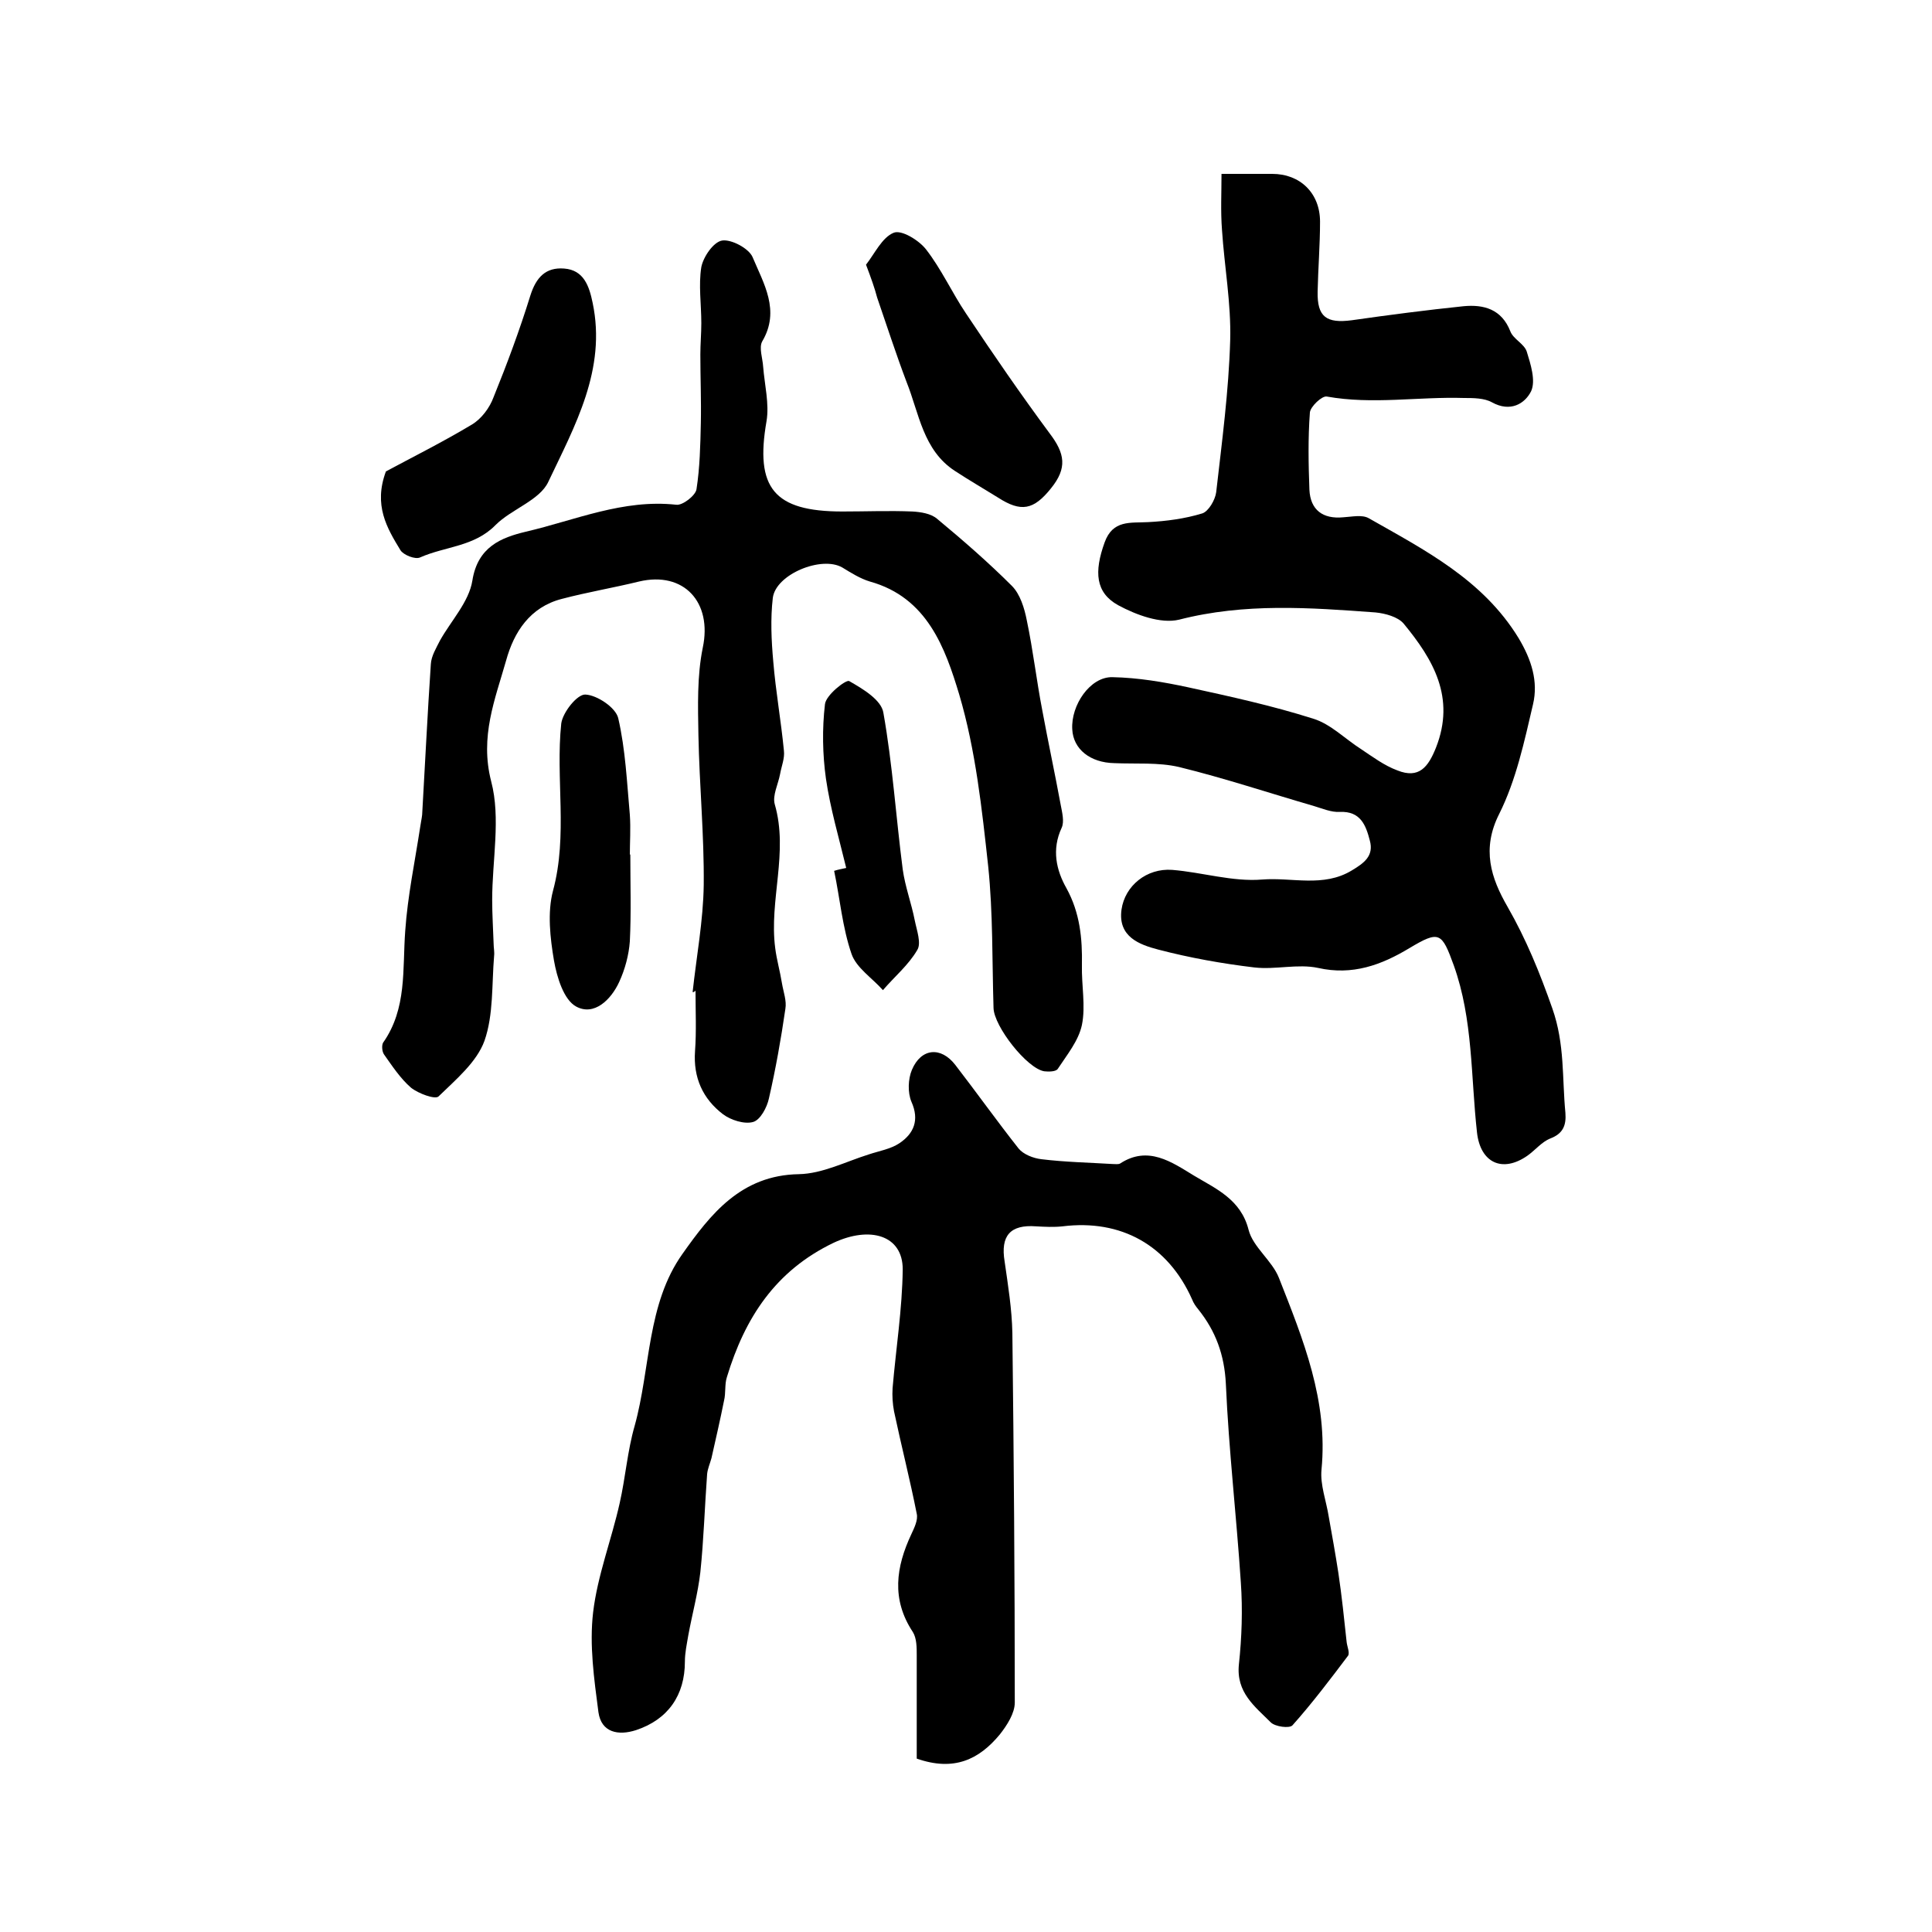
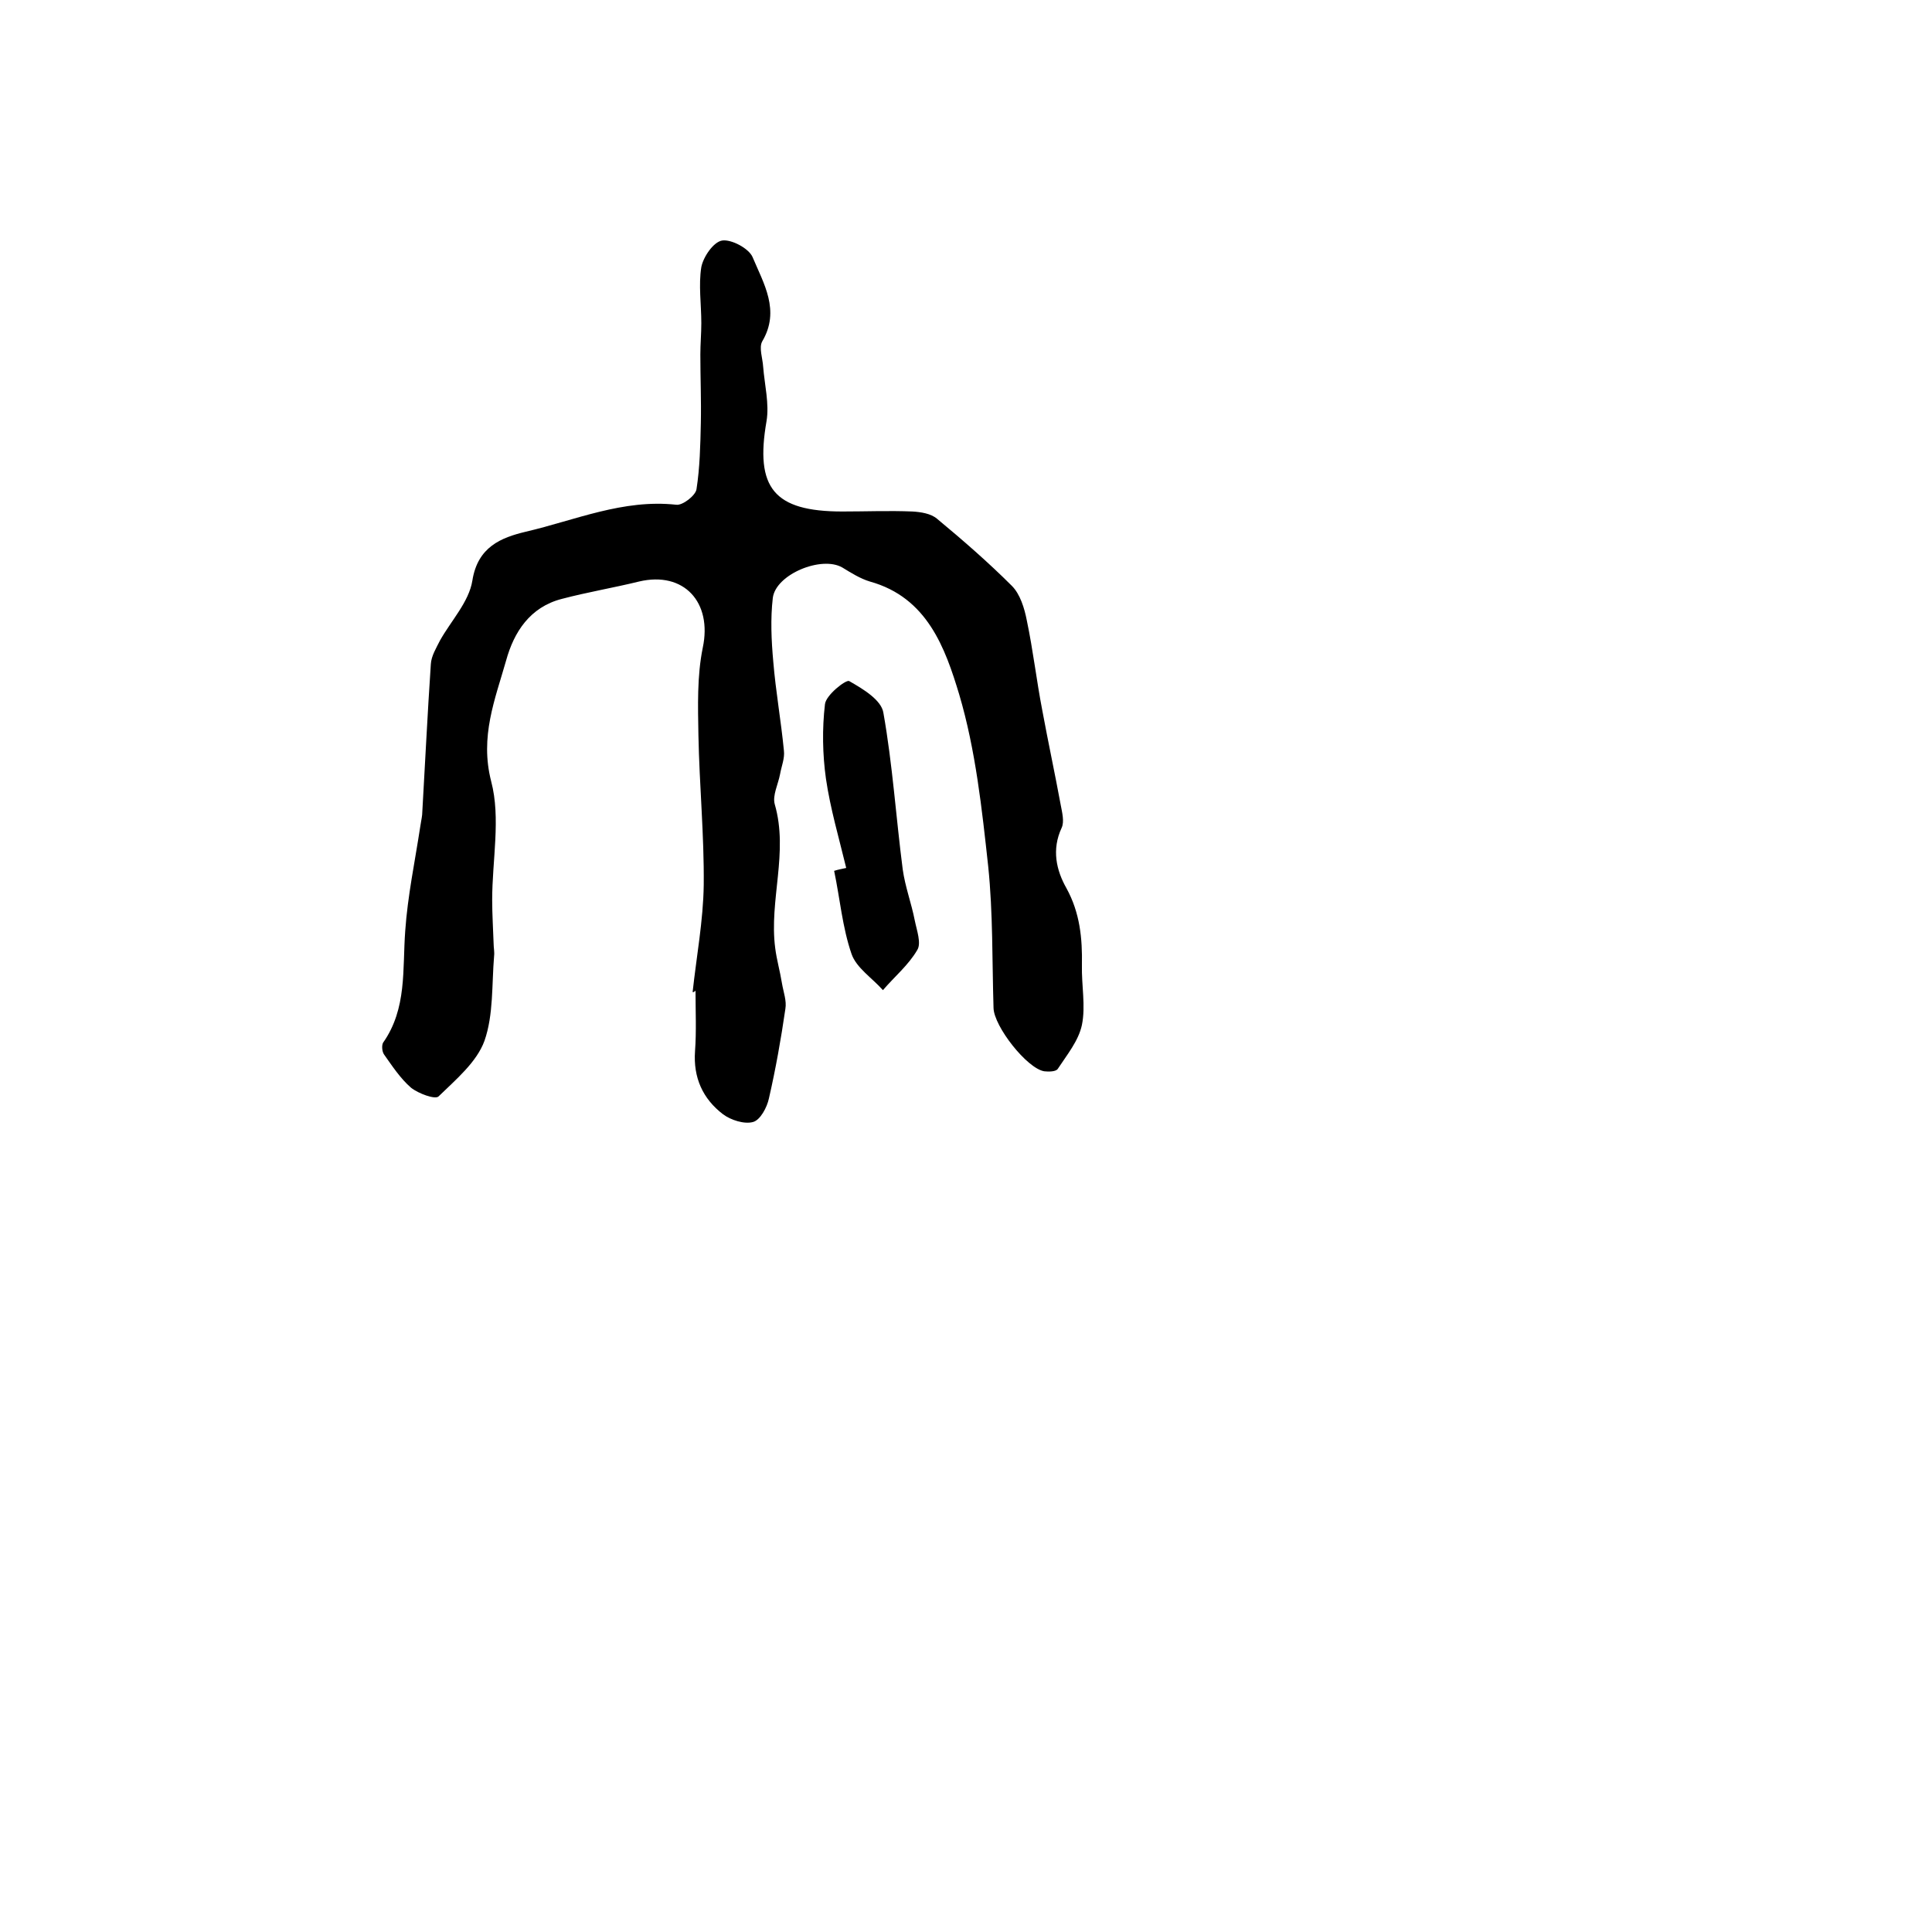
<svg xmlns="http://www.w3.org/2000/svg" version="1.1" id="图层_1" x="0px" y="0px" viewBox="0 0 400 400" style="enable-background:new 0 0 400 400;" xml:space="preserve">
  <style type="text/css">
	.st0{fill:#FFFFFF;}
</style>
  <g>
-     <path d="M189.8,364.1c0-7,0-14.2,0-21.4c0-1.6,0-3.5-0.8-4.8c-4.5-6.8-3.5-13.5-0.3-20.3c0.6-1.3,1.4-2.9,1.1-4.2   c-1.4-7.1-3.2-14.1-4.7-21.2c-0.3-1.6-0.4-3.2-0.3-4.8c0.7-8.2,2-16.4,2.1-24.6c0-7.1-6.8-9-14.3-5.5   c-12.1,5.8-18.4,15.6-22.1,27.8c-0.5,1.5-0.2,3.3-0.6,4.9c-0.8,4-1.7,7.9-2.6,11.9c-0.3,1.1-0.8,2.2-0.9,3.3   c-0.5,6.8-0.7,13.6-1.4,20.3c-0.5,4.4-1.7,8.7-2.5,13.1c-0.3,1.8-0.7,3.6-0.7,5.4c0,7-3.5,12-10.1,14.2c-3.7,1.2-7.2,0.5-7.8-3.7   c-0.9-6.9-1.9-13.9-1.1-20.7c0.9-7.6,3.8-15,5.5-22.6c1.2-5.3,1.6-10.8,3.1-16c3.3-11.9,2.5-25.2,9.9-35.6   c5.8-8.2,12.1-16.3,24.1-16.5c4.9-0.1,9.7-2.6,14.5-4.1c2.1-0.7,4.5-1.1,6.3-2.3c3-2,4.2-4.8,2.5-8.6c-0.8-1.9-0.7-4.7,0.1-6.6   c1.9-4.5,6-4.9,9-1c4.4,5.7,8.6,11.6,13.1,17.3c1,1.2,3,2,4.7,2.2c4.9,0.6,9.9,0.7,14.8,1c0.5,0,1.1,0.1,1.5-0.1   c5.8-3.8,10.7-0.3,15.3,2.5c4.5,2.7,9.7,4.9,11.3,11.2c0.9,3.6,4.9,6.4,6.3,10c5,12.7,10.2,25.4,8.8,39.7c-0.3,3.1,1,6.5,1.5,9.7   c0.7,3.9,1.4,7.8,2,11.7c0.7,4.7,1.2,9.5,1.7,14.2c0.1,1,0.7,2.3,0.3,2.9c-3.7,4.9-7.4,9.8-11.5,14.4c-0.6,0.7-3.6,0.3-4.5-0.6   c-3.3-3.3-7.2-6.2-6.6-12c0.6-5.6,0.8-11.3,0.4-17c-0.9-13.7-2.5-27.4-3.1-41.1c-0.3-6-2.1-10.9-5.7-15.4c-0.5-0.6-1-1.3-1.3-2.1   c-5-11.2-14.7-16.6-26.8-15.1c-1.8,0.2-3.7,0.1-5.5,0c-5.3-0.4-7.4,1.9-6.5,7.3c0.7,4.9,1.5,9.8,1.6,14.8c0.3,25.5,0.5,51,0.5,76.5   c0,2.2-1.6,4.7-3.1,6.6C202.7,364.3,197.5,366.8,189.8,364.1z" />
-     <path d="M252.9,36c4.5,0,7.5,0,10.5,0c5.8,0,9.9,4,9.9,9.9c0,4.8-0.4,9.7-0.5,14.5c-0.1,5.2,1.8,6.6,7.1,5.9   c7.7-1.1,15.4-2.1,23.1-2.9c4.2-0.4,7.9,0.6,9.7,5.2c0.6,1.6,2.9,2.6,3.4,4.2c0.8,2.6,1.9,6,0.9,8.2c-1.3,2.6-4.3,4.4-8.1,2.3   c-1.6-0.9-3.9-0.9-5.8-0.9c-9.4-0.3-18.9,1.4-28.4-0.3c-1-0.2-3.4,2.1-3.5,3.3c-0.4,5.3-0.3,10.7-0.1,16c0.2,4.2,2.8,6.1,7,5.7   c1.8-0.1,3.9-0.6,5.3,0.2c11.6,6.6,23.6,12.7,31,24.8c2.7,4.5,4.1,9,3,13.7c-1.8,7.7-3.5,15.7-7,22.7c-3.7,7.3-1.7,13.3,1.7,19.2   c3.9,6.8,6.7,13.7,9.3,21.1c2.6,7.4,2,14.4,2.7,21.6c0.2,2.6-0.5,4.3-3.1,5.3c-1.8,0.7-3.1,2.4-4.8,3.6c-5.2,3.6-9.7,1.4-10.4-4.8   c-1.3-11.6-0.8-23.4-4.8-34.6c-2.5-6.9-3-7.3-9.2-3.6c-5.8,3.5-11.8,5.7-18.9,4.1c-4.2-0.9-8.8,0.4-13.2-0.1   c-6.7-0.8-13.4-2-19.9-3.7c-3.8-1-8.4-2.6-7.6-8.3c0.7-4.9,5.2-8.6,10.5-8.2c6.2,0.5,12.5,2.5,18.6,2c6.2-0.5,12.7,1.7,18.6-1.9   c2.5-1.5,4.6-3,3.7-6.2c-0.8-3.1-1.9-6.1-6.2-5.9c-1.8,0.1-3.6-0.7-5.3-1.2c-9.3-2.7-18.6-5.8-28-8.1c-4.3-1-8.9-0.6-13.4-0.8   c-5-0.1-8.5-2.9-8.7-7c-0.3-5,3.7-10.9,8.3-10.8c5.3,0.1,10.6,1,15.7,2.1c8.7,1.9,17.4,3.8,25.9,6.5c3.6,1.1,6.6,4.2,9.9,6.3   c2.4,1.6,4.8,3.4,7.5,4.4c4.5,1.8,6.4-0.7,8-4.7c4.1-10.4-0.6-18.3-6.7-25.7c-1.2-1.4-3.8-2.1-5.8-2.3c-13.6-1-27.1-2-40.7,1.5   c-3.8,0.9-8.9-1-12.6-3c-4.7-2.6-5-6.9-2.8-13c1.7-4.7,5.3-4,9-4.2c3.8-0.2,7.6-0.7,11.2-1.8c1.3-0.4,2.7-2.8,2.9-4.4   c1.2-10.5,2.6-21,2.9-31.5c0.2-7.6-1.2-15.2-1.7-22.8C252.7,43.7,252.9,40,252.9,36z" />
    <path d="M143.4,205.4c0.8-7.4,2.2-14.8,2.3-22.2c0.1-10.3-0.9-20.6-1.1-31c-0.1-6-0.3-12.2,0.9-18.1c2-9.4-3.9-15.9-13.2-13.7   c-5.3,1.3-10.7,2.2-16,3.6c-6.6,1.7-9.9,6.9-11.5,12.7c-2.3,8.1-5.5,15.8-3.1,25.1c2,7.6,0.2,16.3,0.2,24.5c0,3,0.2,6.1,0.3,9.1   c0,0.8,0.2,1.7,0.1,2.5c-0.5,5.9-0.1,12.2-2,17.6c-1.6,4.4-5.9,8-9.5,11.5c-0.7,0.7-4.2-0.6-5.7-1.8c-2.2-1.9-3.9-4.5-5.6-6.9   c-0.4-0.6-0.5-1.8-0.2-2.4c5-7.1,4-15.2,4.6-23.2c0.5-7.2,2-14.3,3.1-21.5c0.1-0.8,0.3-1.6,0.4-2.5c0.6-10.4,1.1-20.8,1.8-31.2   c0.1-1.7,1.1-3.3,1.9-4.9c2.3-4.1,6-8,6.7-12.4c1.1-7,6-8.9,11-10.1c10.3-2.4,20.2-6.8,31.2-5.6c1.3,0.2,4-1.9,4.2-3.2   c0.7-4.5,0.8-9.1,0.9-13.7c0.1-4.7-0.1-9.5-0.1-14.2c0-2.2,0.2-4.3,0.2-6.5c0-3.9-0.6-7.9,0-11.6c0.4-2.1,2.5-5.2,4.3-5.5   c1.9-0.3,5.5,1.6,6.3,3.4c2.3,5.5,5.8,11.1,2,17.5c-0.7,1.3,0.1,3.5,0.2,5.2c0.3,3.8,1.3,7.7,0.7,11.3   c-2.4,13.8,1.5,18.7,15.7,18.7c4.8,0,9.7-0.2,14.5,0c1.7,0.1,3.8,0.4,5.1,1.5c5.3,4.4,10.6,9,15.5,13.9c1.7,1.7,2.6,4.6,3.1,7.2   c1.3,6.2,2,12.4,3.2,18.6c1.2,6.5,2.6,13,3.8,19.5c0.3,1.6,0.8,3.5,0.2,4.8c-2.1,4.5-1.1,8.8,1,12.5c2.8,5.1,3.3,10.4,3.2,15.9   c-0.1,4.2,0.8,8.5,0,12.4c-0.7,3.3-3.1,6.2-5,9.1c-0.4,0.6-1.9,0.6-2.8,0.5c-3.6-0.6-10.4-9.3-10.5-13.1   c-0.3-9.8-0.1-19.6-1.1-29.3c-1.3-11.9-2.6-24.1-6-35.6c-2.9-9.6-6.6-20.1-18.5-23.4c-2-0.6-3.9-1.8-5.7-2.9   c-4.3-2.5-13.8,1.4-14.4,6.3c-0.5,4.3-0.3,8.8,0.1,13.2c0.5,6.1,1.6,12.2,2.2,18.4c0.2,1.6-0.5,3.2-0.8,4.9   c-0.4,2.1-1.6,4.4-1.1,6.2c2.9,10-1.2,19.9,0.1,29.8c0.3,2.4,1,4.8,1.4,7.3c0.3,1.8,1,3.6,0.7,5.3c-0.9,6.2-2,12.4-3.4,18.5   c-0.4,1.9-1.8,4.5-3.3,4.9c-1.8,0.5-4.6-0.4-6.2-1.6c-4.2-3.2-6.2-7.6-5.8-13.1c0.3-4.1,0.1-8.3,0.1-12.5   C143.6,205.5,143.5,205.4,143.4,205.4z" />
-     <path d="M79.9,97.6c5.4-2.9,11.8-6.1,17.8-9.7c2-1.2,3.7-3.5,4.5-5.7c2.8-6.9,5.4-13.9,7.6-21c1.2-3.8,3.2-5.9,7-5.6   c4.1,0.3,5.2,3.7,5.9,7.1c2.9,13.8-3.7,25.5-9.2,37.1c-1.8,3.8-7.6,5.6-10.9,8.9c-4.4,4.5-10.4,4.4-15.6,6.7   c-1,0.5-3.5-0.5-4.1-1.5C80.1,109.3,77.3,104.6,79.9,97.6z" />
-     <path d="M179.3,54.8c1.8-2.3,3.3-5.6,5.7-6.6c1.6-0.7,5.2,1.5,6.7,3.4c3.2,4.1,5.4,9,8.3,13.3c5.6,8.4,11.3,16.7,17.3,24.8   c3.2,4.2,3.7,7.2,0.3,11.4c-3.6,4.5-6.2,5-11,1.9c-2.9-1.8-6-3.6-8.9-5.5c-6.6-4.3-7.4-11.9-10-18.4c-2.2-5.8-4.1-11.7-6.1-17.5   C181.1,59.7,180.4,57.7,179.3,54.8z" />
-     <path d="M130.5,176.9c0,6,0.2,12-0.1,18c-0.2,2.8-1,5.8-2.2,8.4c-1.7,3.7-5.2,7.1-8.9,5.1c-2.6-1.4-4-6.1-4.6-9.5   c-0.8-4.7-1.4-10-0.2-14.5c3.1-11.5,0.5-23.2,1.7-34.6c0.3-2.3,3.3-6.1,5-6c2.4,0.1,6.3,2.7,6.8,4.9c1.5,6.5,1.8,13.3,2.4,20   c0.2,2.8,0,5.7,0,8.5C130.4,176.9,130.4,176.9,130.5,176.9z" />
    <path d="M175.2,179.7c-1.5-6.2-3.3-12.3-4.2-18.5c-0.7-5-0.8-10.3-0.2-15.4c0.2-1.9,4.3-5.1,5-4.8c2.8,1.6,6.7,3.9,7.1,6.6   c1.9,10.7,2.6,21.6,4,32.4c0.5,3.6,1.8,7,2.5,10.6c0.4,2,1.4,4.7,0.5,6.1c-1.8,3.1-4.7,5.5-7.1,8.3c-2.2-2.5-5.5-4.6-6.5-7.5   c-1.9-5.5-2.4-11.5-3.6-17.2C173.6,180,174.4,179.9,175.2,179.7z" />
  </g>
</svg>